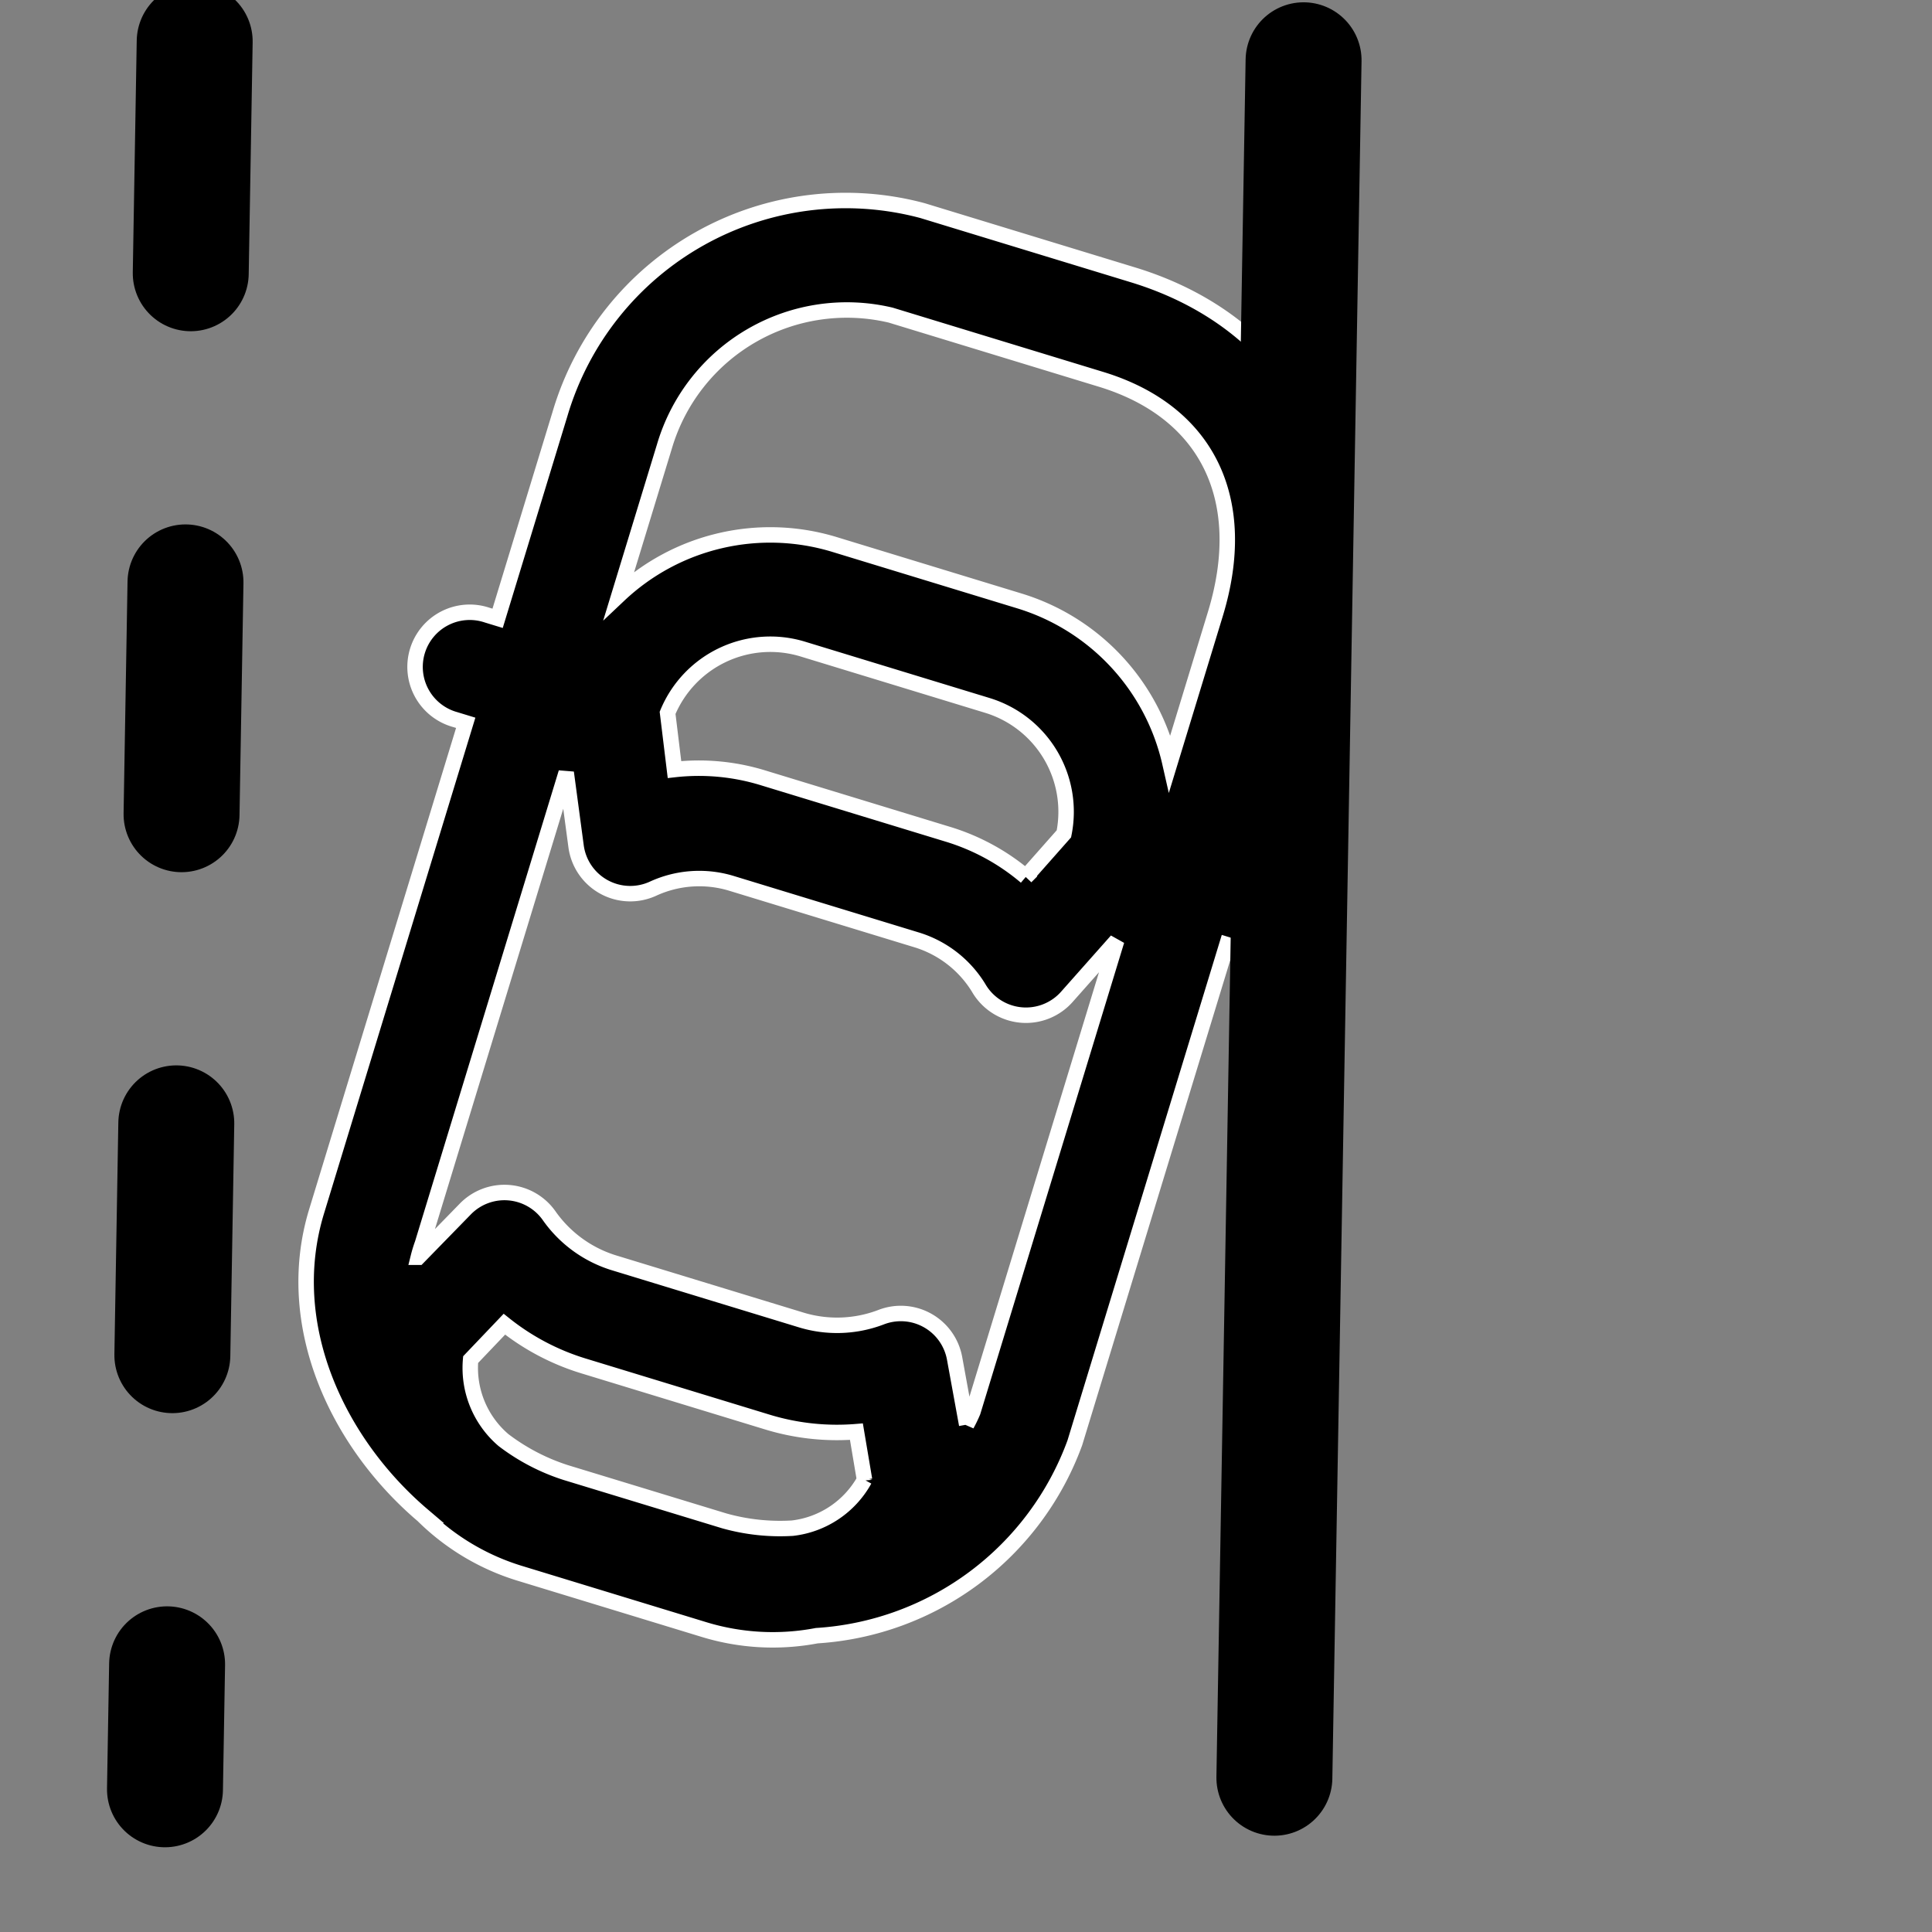
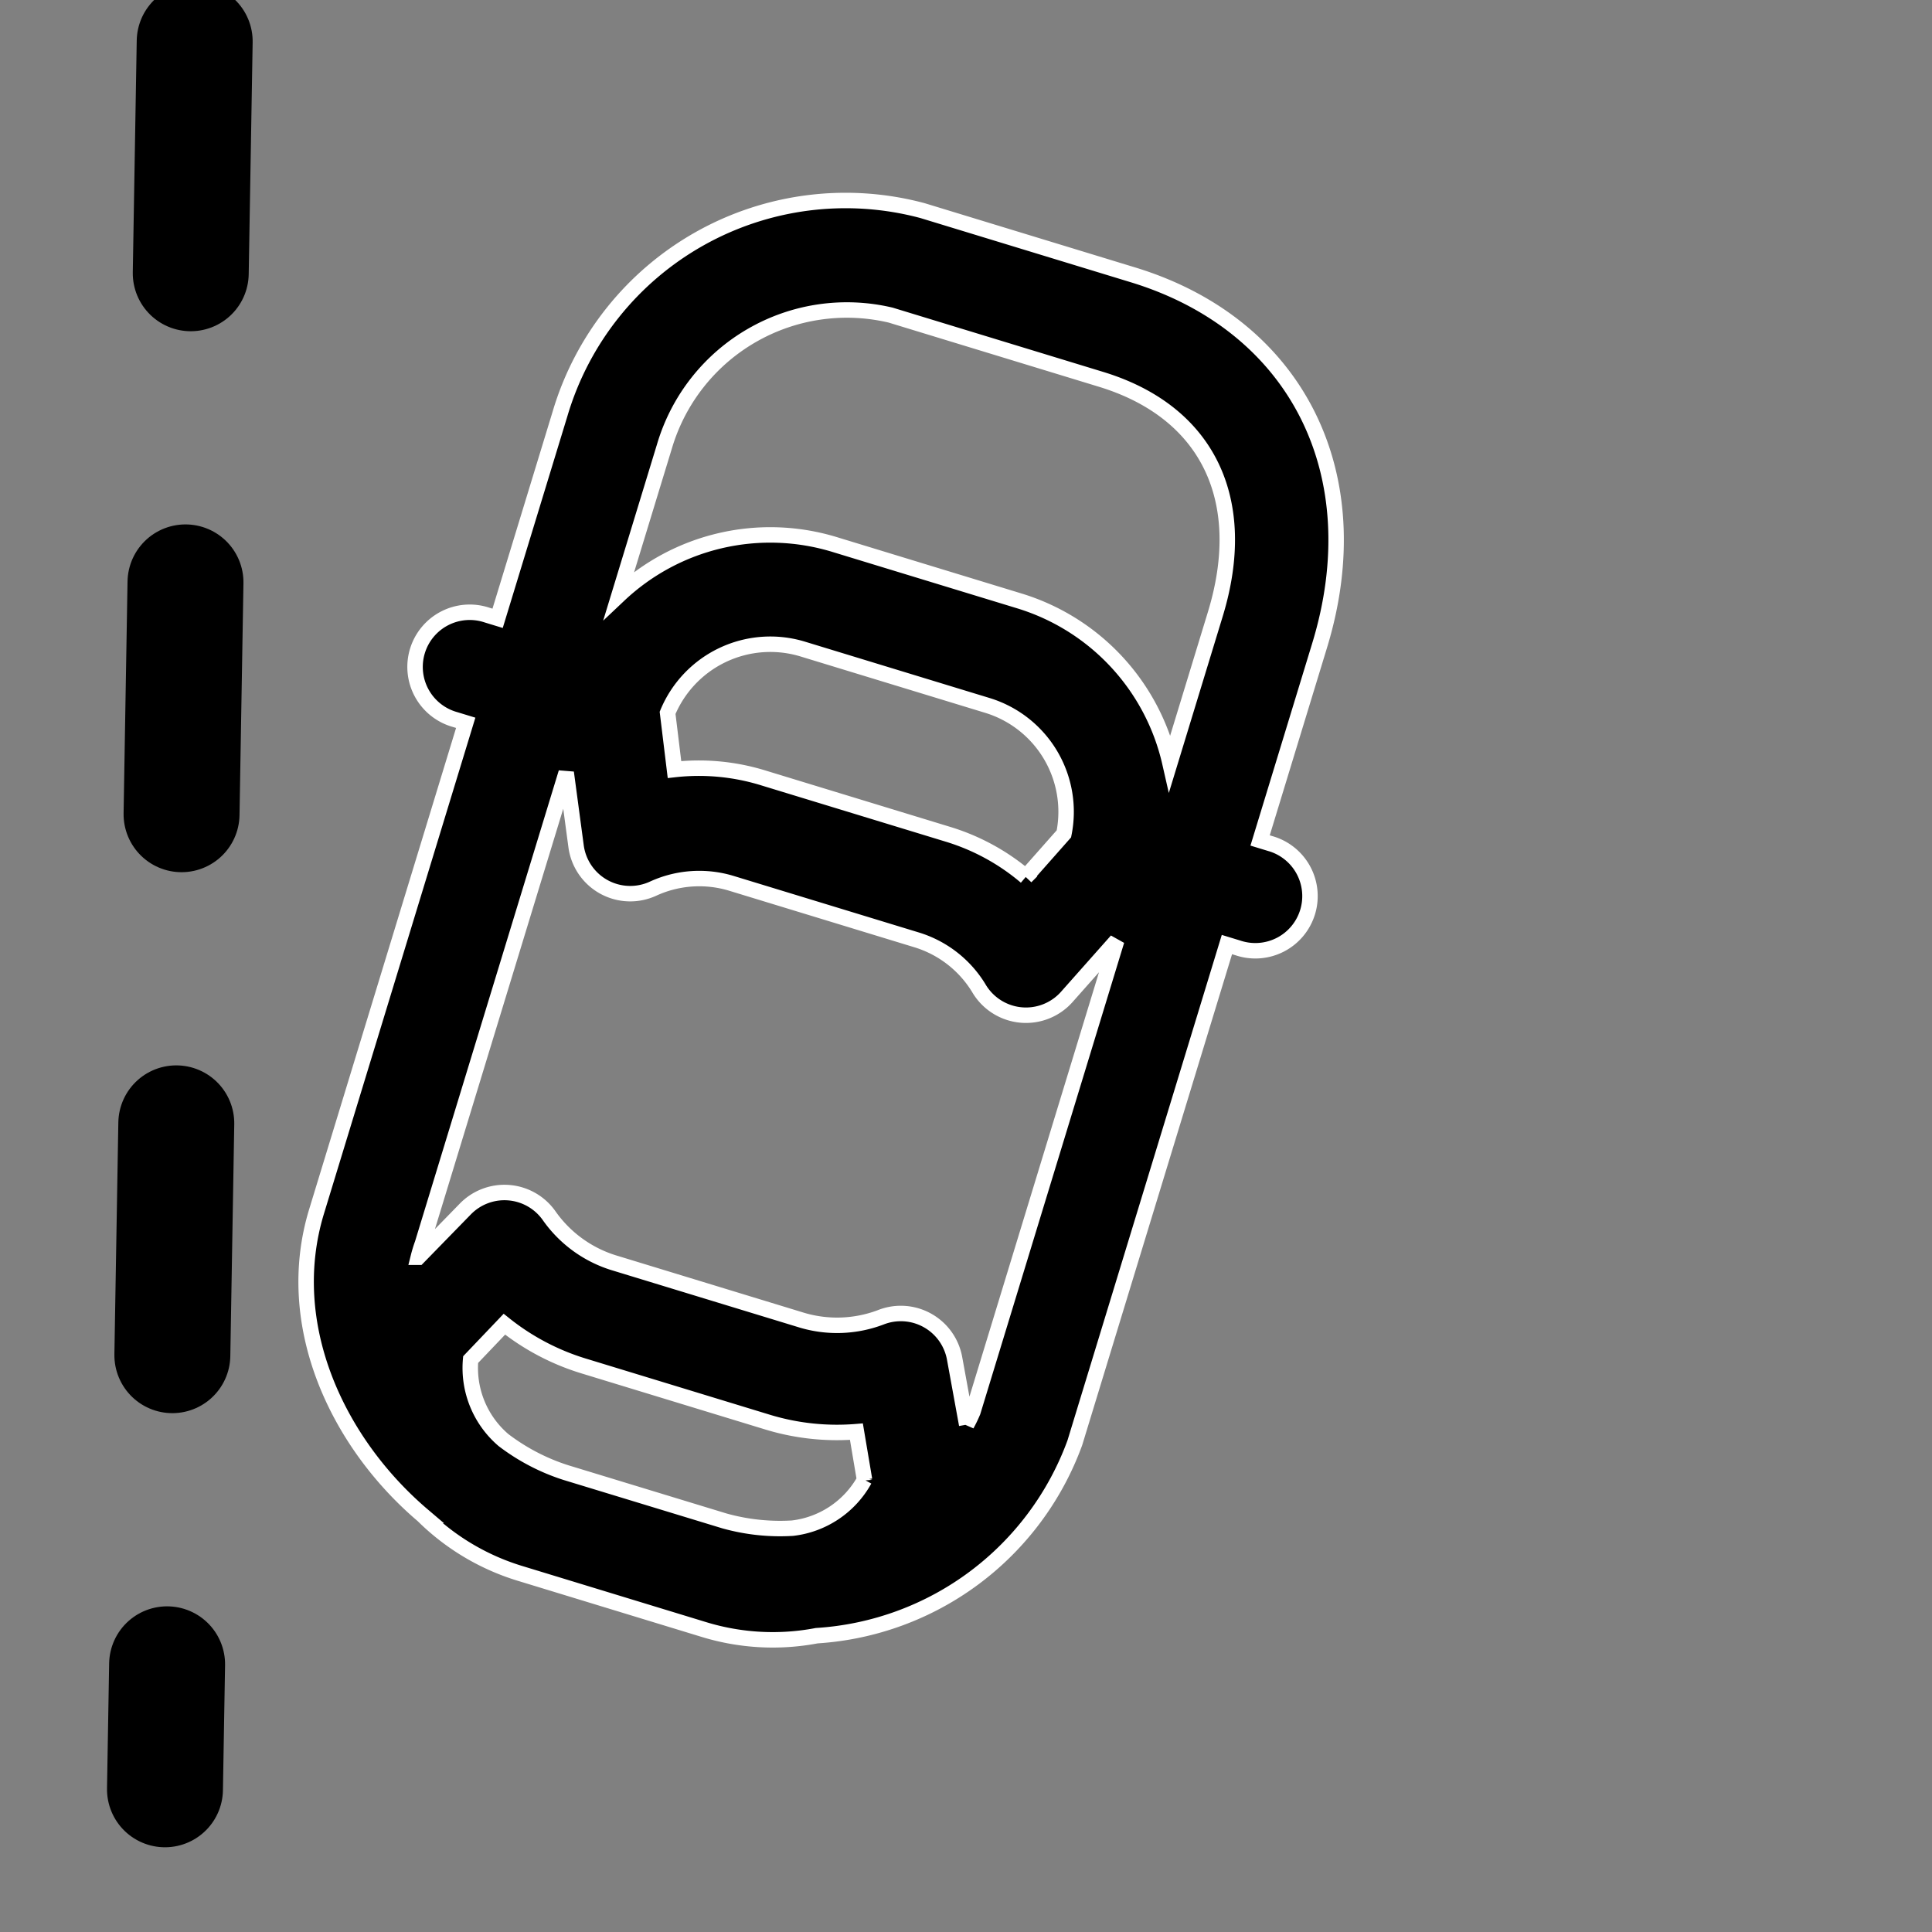
<svg xmlns="http://www.w3.org/2000/svg" width="50" height="50" viewBox="0 0 50 50">
  <rect x="0" y="0" width="50" height="50" fill="#808080" stroke="none" />
  <g id="Group_153327" data-name="Group 153327" transform="translate(-1254 -465)">
-     <rect id="Rectangle_3418" data-name="Rectangle 3418" width="50" height="50" transform="translate(1254 465)" fill="none" />
    <g id="Group_153292" data-name="Group 153292" transform="matrix(1, 0.017, -0.017, 1, -422.067, -383.302)">
      <path id="Path_45048" data-name="Path 45048" d="M1732.056,820.558v45.235" transform="translate(-37.001)" fill="none" stroke="#000" stroke-linecap="round" stroke-width="3" stroke-dasharray="6 8" />
      <path id="Path_45046" data-name="Path 45046" d="M22.549,13.038h-.3V7.774C22.255,3.127,19.269,0,14.831,0H9.137A7.706,7.706,0,0,0,1.7,7.774V13.3H1.414a1.414,1.414,0,1,0,0,2.827H1.7V29.345c0,3.07,2.262,5.569,4.93,6.723a6.084,6.084,0,0,0,2.827.7h5a6.084,6.084,0,0,0,2.827-.7,7.621,7.621,0,0,0,4.93-6.723V15.865h.3a1.414,1.414,0,1,0,0-2.827ZM19.4,29.712l-.8-1.549a1.414,1.414,0,0,0-2.137-.458,3.189,3.189,0,0,1-1.985.667h-5A3.2,3.2,0,0,1,7.5,27.705a1.414,1.414,0,0,0-2.137.458l-.8,1.549a3.489,3.489,0,0,1,0-.368V16.6l.8,1.747a1.414,1.414,0,0,0,2.233.464,2.861,2.861,0,0,1,1.888-.718h5a2.861,2.861,0,0,1,1.911.718,1.414,1.414,0,0,0,2.262-.464l.8-1.747V29.345a3.494,3.494,0,0,1-.057.368ZM6.621,14.356a2.878,2.878,0,0,1,2.861-2.6h5a2.878,2.878,0,0,1,2.861,2.6l-.616,1.351a5.654,5.654,0,0,0-2.262-.464H9.482a5.654,5.654,0,0,0-2.262.464ZM9.137,2.827h5.694c2.878,0,4.6,1.849,4.6,4.947V11.8a5.7,5.7,0,0,0-4.942-2.872h-5a5.7,5.7,0,0,0-4.959,2.878V7.774A4.922,4.922,0,0,1,9.137,2.827Zm.707,31.1a5.343,5.343,0,0,1-1.792-.334A2.454,2.454,0,0,1,6.632,31.85L7.2,30.719a6.163,6.163,0,0,0,2.262.435h5a6.163,6.163,0,0,0,2.262-.435l.565,1.131a2.454,2.454,0,0,1-1.419,1.741,5.349,5.349,0,0,1-1.736.334Z" transform="translate(1705.178 822.097) rotate(16)" stroke="#fff" stroke-width="0.4" />
-       <path id="Path_45047" data-name="Path 45047" d="M1732.056,820.558v44.448" transform="translate(-8.303 0)" fill="none" stroke="#000" stroke-linecap="round" stroke-width="3" />
    </g>
  </g>
</svg>